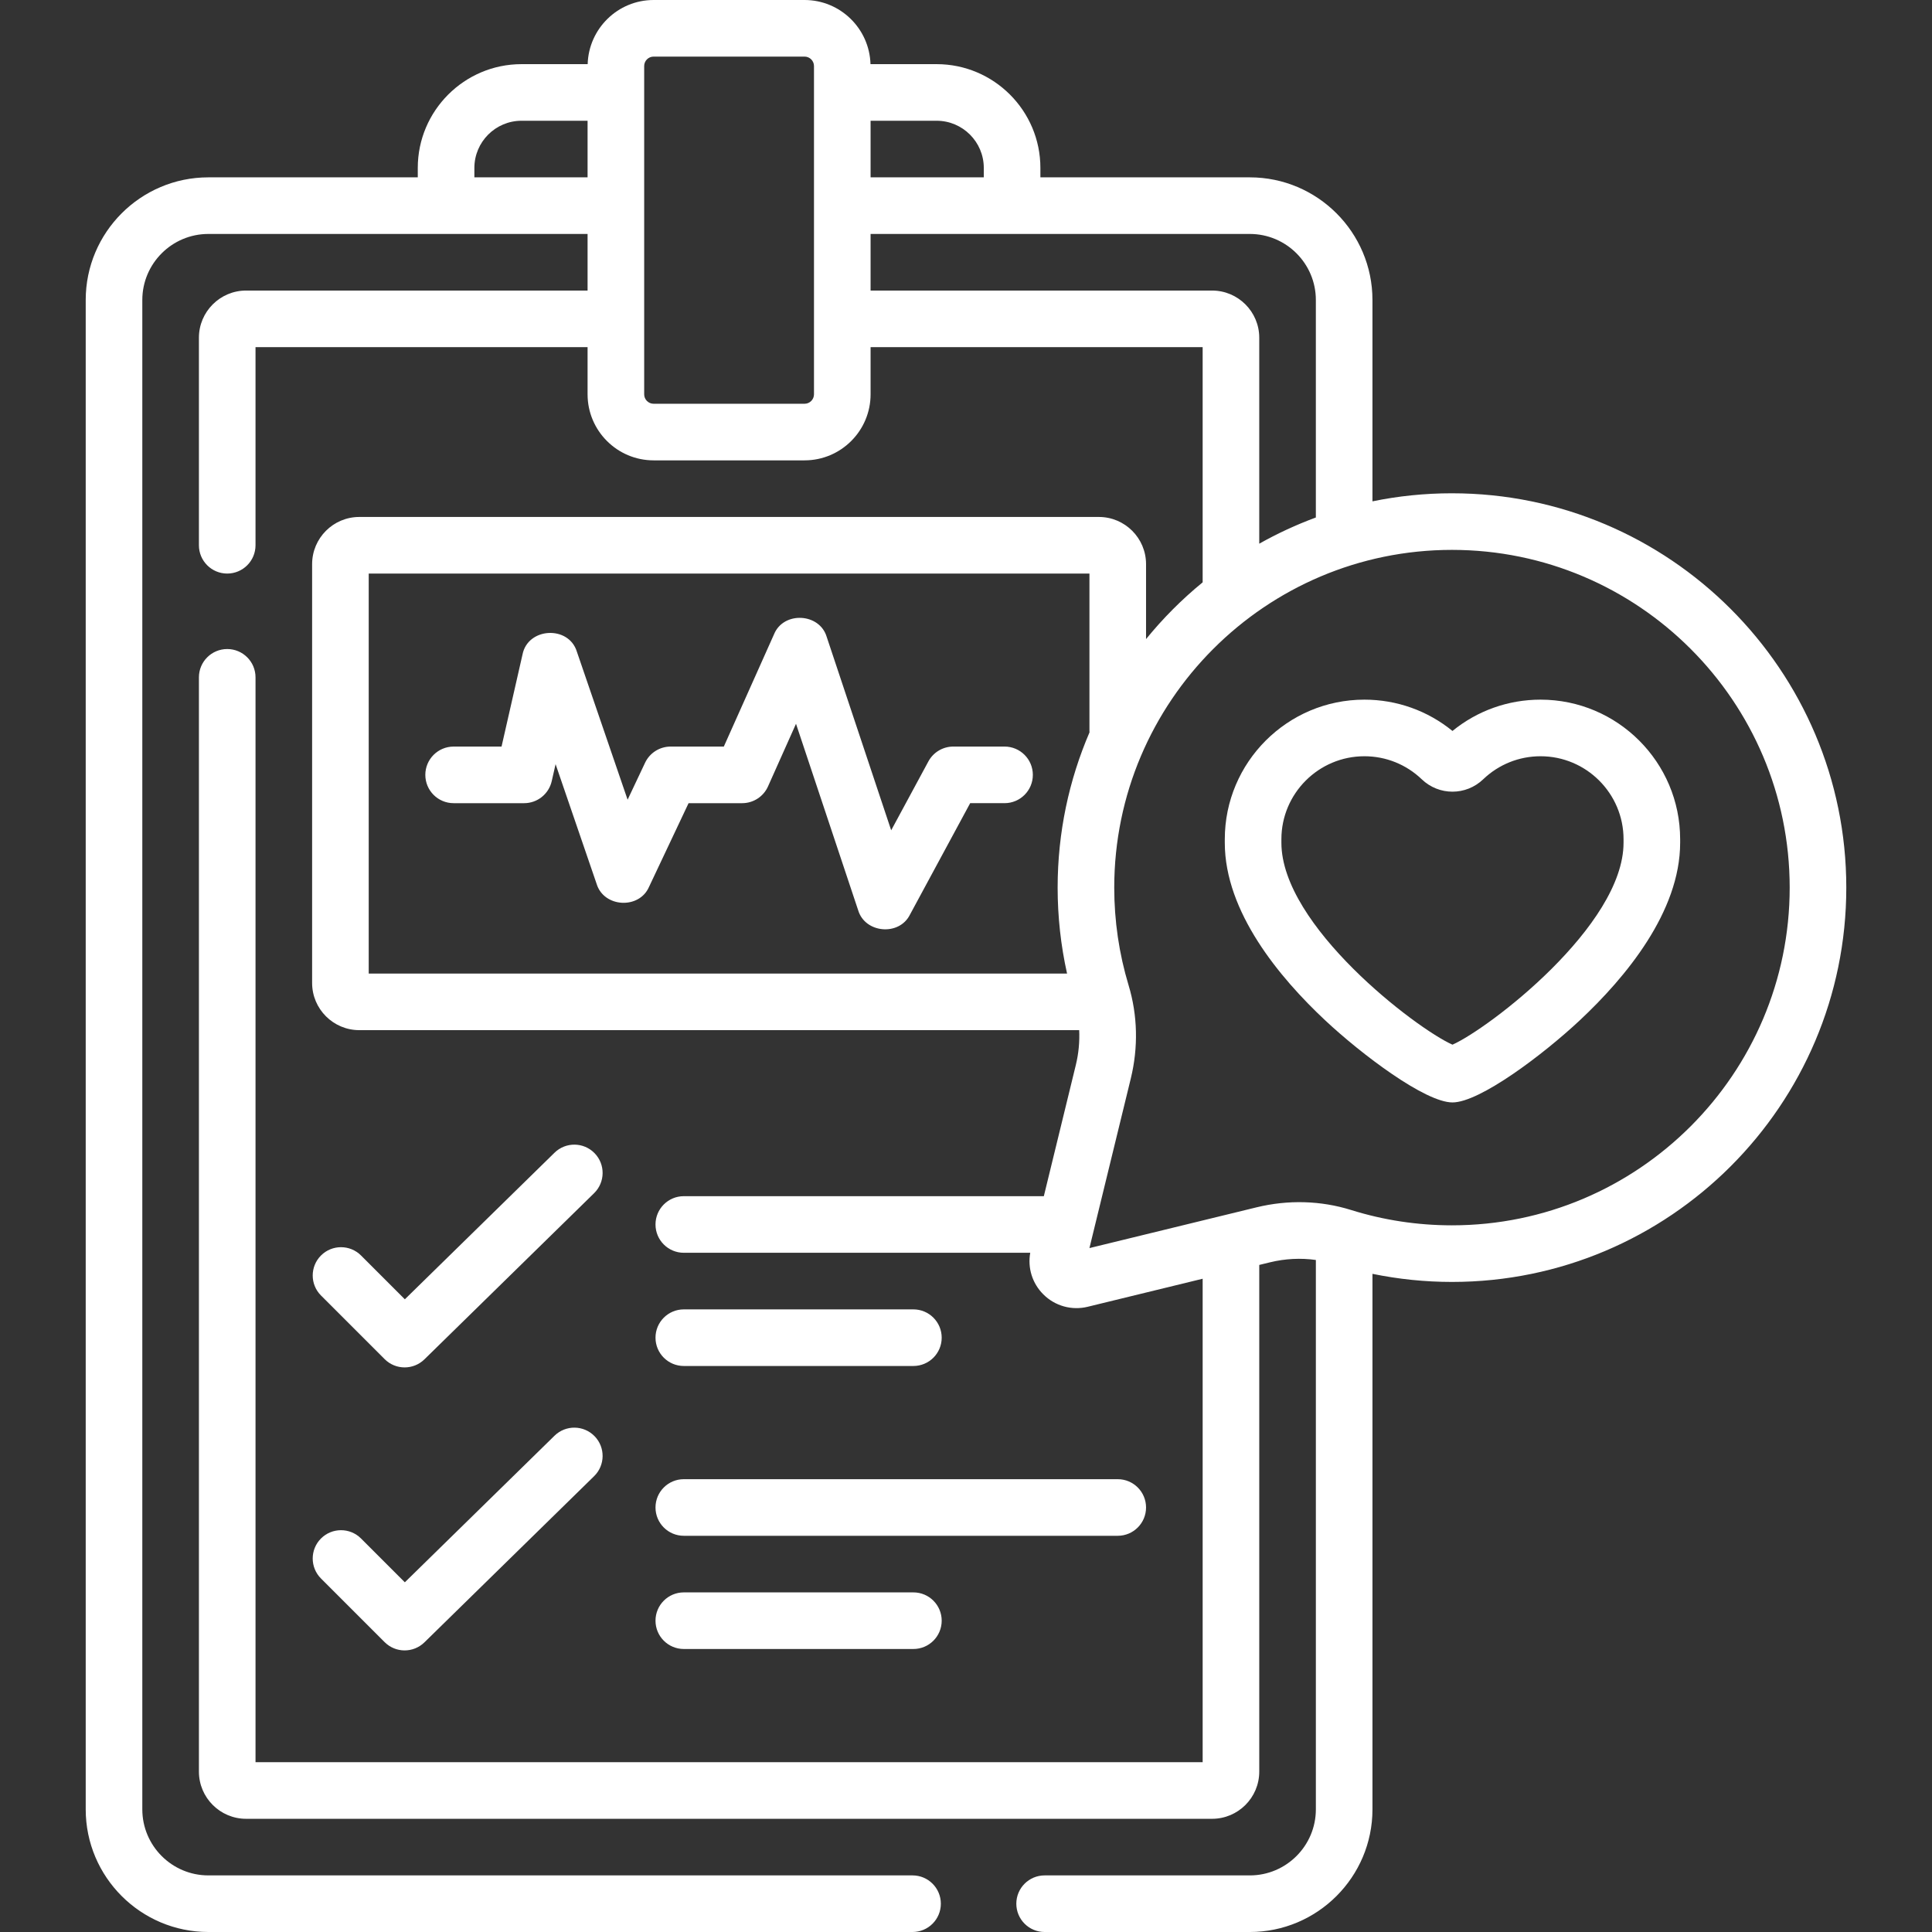
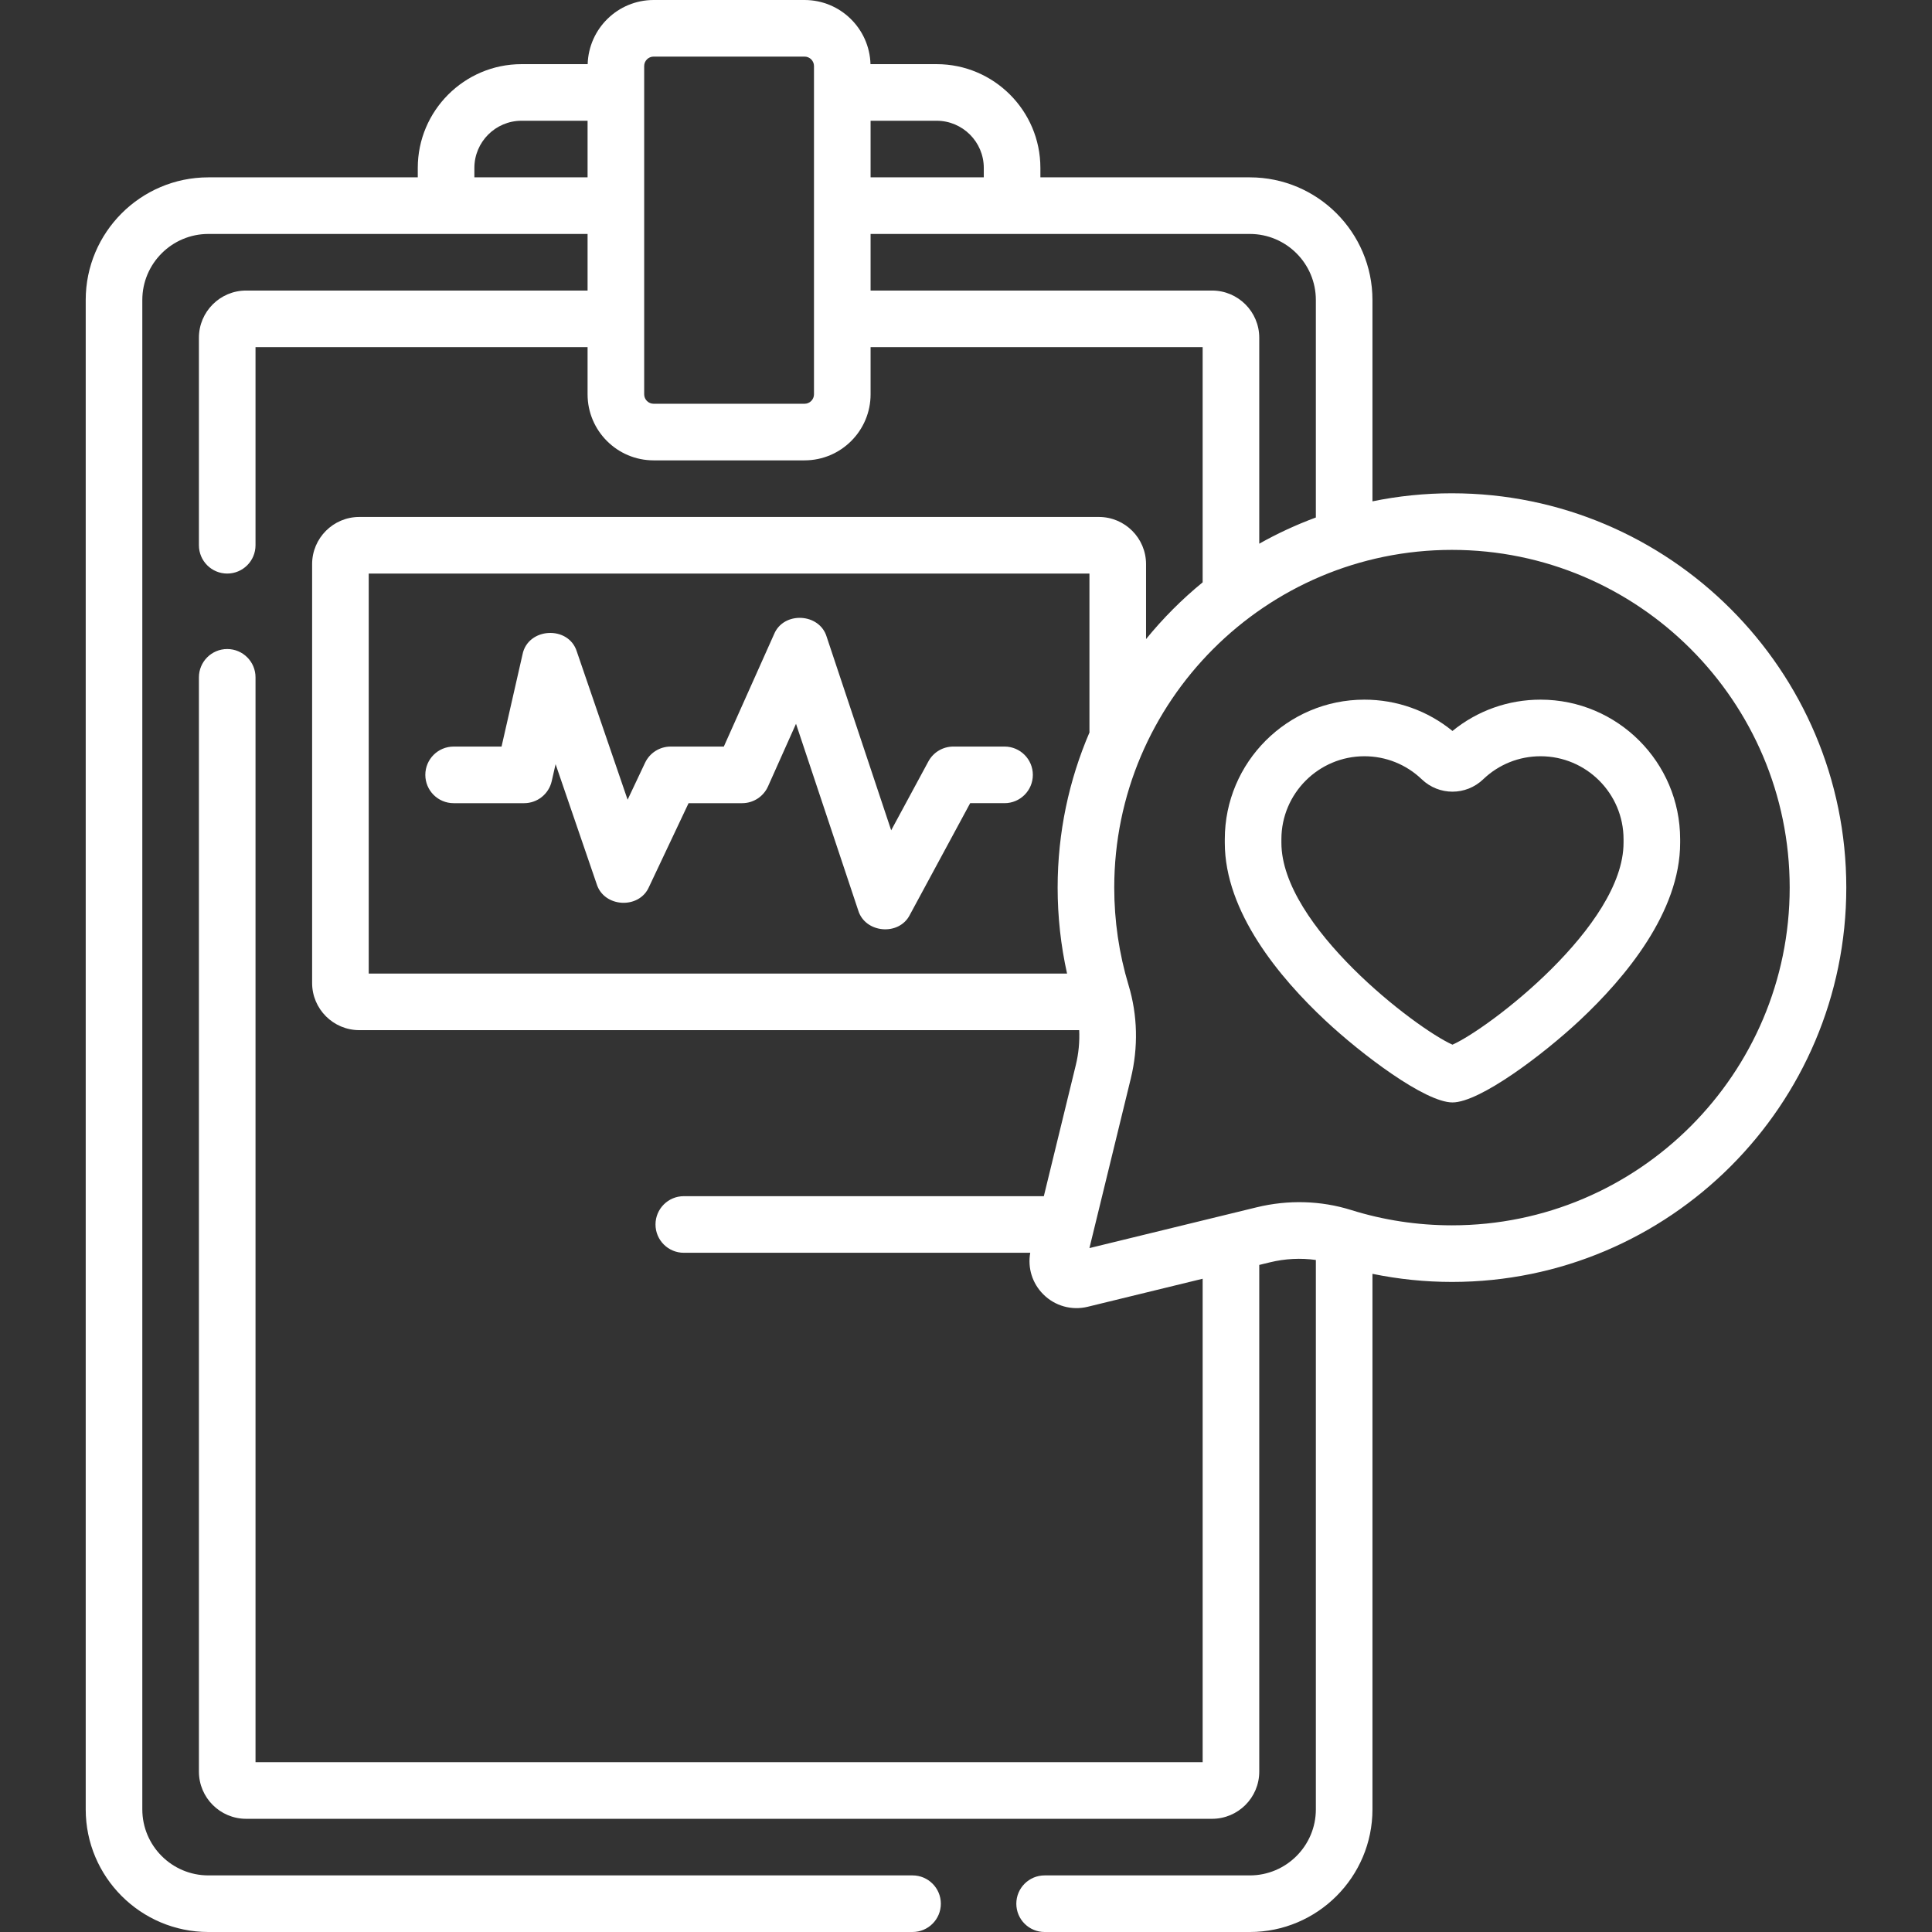
<svg xmlns="http://www.w3.org/2000/svg" fill="#FFF" id="Capa_1" enable-background="new 0 0 512 512" height="512" viewBox="0 0 512 512" width="512">
  <rect x="0" y="0" width="512" height="512" fill="#333333" stroke="none" />
  <g>
    <path d="m384.785 130.725c-7.216 0-14.263.736-21.07 2.135v-53.36c0-17.921-14.58-32.5-32.5-32.5h-55.5v-2.5c0-15.163-12.336-27.5-27.5-27.5h-17.525c-.268-9.417-7.994-17-17.475-17h-40c-9.481 0-17.207 7.583-17.475 17h-17.525c-15.164 0-27.5 12.337-27.5 27.5v2.5h-55.5c-17.92 0-32.5 14.579-32.5 32.5v400c0 17.921 14.58 32.5 32.5 32.5h186.62c4.142 0 7.5-3.357 7.5-7.5s-3.358-7.5-7.5-7.5h-186.62c-9.649 0-17.5-7.851-17.5-17.5v-400c0-9.649 7.851-17.5 17.5-17.5h100.5v15h-90.5c-6.893 0-12.5 5.607-12.5 12.5v55c0 4.143 3.358 7.5 7.5 7.5s7.5-3.357 7.5-7.5v-52.5h88v12.5c0 9.649 7.851 17.5 17.5 17.5h40c9.649 0 17.5-7.851 17.5-17.5v-12.5h88v62.325c-5.493 4.494-10.52 9.536-15 15.041v-19.866c0-6.893-5.607-12.5-12.5-12.5h-196c-6.893 0-12.5 5.607-12.5 12.5v111c0 6.893 5.607 12.5 12.5 12.5h190.782c.14 3.066-.146 6.178-.893 9.238l-8.477 34.762h-95.412c-4.142 0-7.5 3.357-7.5 7.5s3.358 7.5 7.5 7.5h91.807c-.713 4.02.529 8.079 3.447 10.998 3.115 3.13 7.592 4.344 11.802 3.305l30.445-7.425v128.122h-251v-287.5c0-4.143-3.358-7.5-7.5-7.5s-7.5 3.357-7.5 7.5v290c0 6.893 5.607 12.5 12.5 12.5h256c6.893 0 12.5-5.607 12.5-12.5v-134.281l2.824-.689c4.059-.99 8.19-1.186 12.176-.626v145.596c0 9.649-7.851 17.5-17.5 17.5h-54.38c-4.142 0-7.5 3.357-7.5 7.5s3.358 7.5 7.5 7.5h54.38c17.92 0 32.5-14.579 32.5-32.5v-141.922c6.905 1.416 13.956 2.146 21.071 2.146 57.621 0 104.5-46.879 104.5-104.5s-46.88-104.499-104.502-104.499zm-124.07-86.225v2.5h-30v-15h17.5c6.892 0 12.5 5.607 12.5 12.5zm-135 2.5v-2.5c0-6.893 5.607-12.5 12.5-12.5h17.5v15zm90 57.5c0 1.379-1.122 2.5-2.5 2.5h-40c-1.378 0-2.5-1.121-2.5-2.5v-87c0-1.379 1.122-2.5 2.5-2.5h40c1.378 0 2.5 1.121 2.5 2.5zm105.5-27.5h-90.5v-15h100.5c9.649 0 17.5 7.851 17.5 17.5v57.643c-5.207 1.921-10.218 4.25-15 6.94v-54.583c0-6.893-5.608-12.5-12.5-12.5zm-223.5 75h191v41.752c0 .112.012.22.017.331-5.432 12.633-8.446 26.541-8.446 41.142 0 7.697.838 15.328 2.495 22.775h-185.066zm287.07 172.725c-9.119 0-18.113-1.367-26.734-4.063-8.013-2.506-16.68-2.75-25.067-.703l-44.272 10.798 10.966-44.963c2.006-8.226 1.803-16.758-.587-24.676-2.525-8.363-3.805-17.074-3.805-25.893 0-49.351 40.15-89.5 89.5-89.5s89.5 40.149 89.5 89.5-40.15 89.5-89.501 89.5z" />
    <path d="m266.215 197.847h-13.583c-2.755 0-5.289 1.511-6.599 3.936l-9.861 18.256-17.087-51.257c-1.887-6.368-11.46-6.832-13.962-.688l-13.302 29.754h-14.093c-2.901 0-5.542 1.673-6.781 4.296l-4.624 9.787-13.449-39.234c-2.157-7.02-13.01-6.441-14.408.767l-5.551 24.385h-12.7c-4.142 0-7.5 3.357-7.5 7.5s3.358 7.5 7.5 7.5h18.685c3.501 0 6.536-2.422 7.313-5.835l1.024-4.501 10.883 31.749c1.914 6.248 11.273 6.772 13.876.772l10.483-22.186h14.204c2.958 0 5.64-1.738 6.847-4.439l7.42-16.598 16.471 49.409c1.816 6.105 10.859 6.906 13.714 1.192l15.97-29.564h9.11c4.142 0 7.5-3.357 7.5-7.5s-3.358-7.501-7.5-7.501z" />
-     <path d="m181.215 437h60.844c4.142 0 7.5-3.357 7.5-7.5s-3.358-7.5-7.5-7.5h-60.844c-4.142 0-7.5 3.357-7.5 7.5s3.358 7.5 7.5 7.5z" />
-     <path d="m181.215 407h115c4.142 0 7.5-3.357 7.5-7.5s-3.358-7.5-7.5-7.5h-115c-4.142 0-7.5 3.357-7.5 7.5s3.358 7.5 7.5 7.5z" />
-     <path d="m85.067 418.319 16.861 16.861c2.908 2.907 7.614 2.931 10.551.055l44.967-44.036c2.959-2.898 3.009-7.646.111-10.605-2.899-2.962-7.646-3.009-10.606-.111l-39.664 38.843-11.613-11.613c-2.929-2.928-7.678-2.928-10.606 0-2.93 2.929-2.93 7.677-.001 10.606z" />
-     <path d="m181.215 362h60.844c4.142 0 7.5-3.357 7.5-7.5s-3.358-7.5-7.5-7.5h-60.844c-4.142 0-7.5 3.357-7.5 7.5s3.358 7.5 7.5 7.5z" />
-     <path d="m101.929 360.181c2.908 2.907 7.614 2.931 10.551.055l44.967-44.036c2.959-2.898 3.009-7.646.111-10.605-2.899-2.962-7.646-3.009-10.606-.111l-39.664 38.843-11.613-11.613c-2.929-2.928-7.678-2.928-10.606 0-2.929 2.93-2.929 7.678 0 10.607z" />
    <path d="m408.26 185.414c-8.576 0-16.757 2.927-23.341 8.298-6.584-5.371-14.765-8.298-23.341-8.298-20.399 0-36.995 16.596-36.995 36.995v.923c0 18.324 14.473 35.717 26.615 47.081 9.646 9.028 26.486 21.743 33.722 21.743s24.075-12.715 33.722-21.743c12.142-11.364 26.615-28.757 26.615-47.081v-.923c-.002-20.399-16.598-36.995-36.997-36.995zm21.995 37.918c0 22.004-35.706 49.251-45.336 53.517-9.631-4.266-45.336-31.513-45.336-53.517v-.923c0-12.128 9.867-21.995 21.995-21.995 5.691 0 11.09 2.169 15.202 6.107 4.564 4.374 11.715 4.374 16.278.001 4.112-3.939 9.511-6.108 15.203-6.108 12.128 0 21.995 9.867 21.995 21.995v.923z" />
  </g>
</svg>